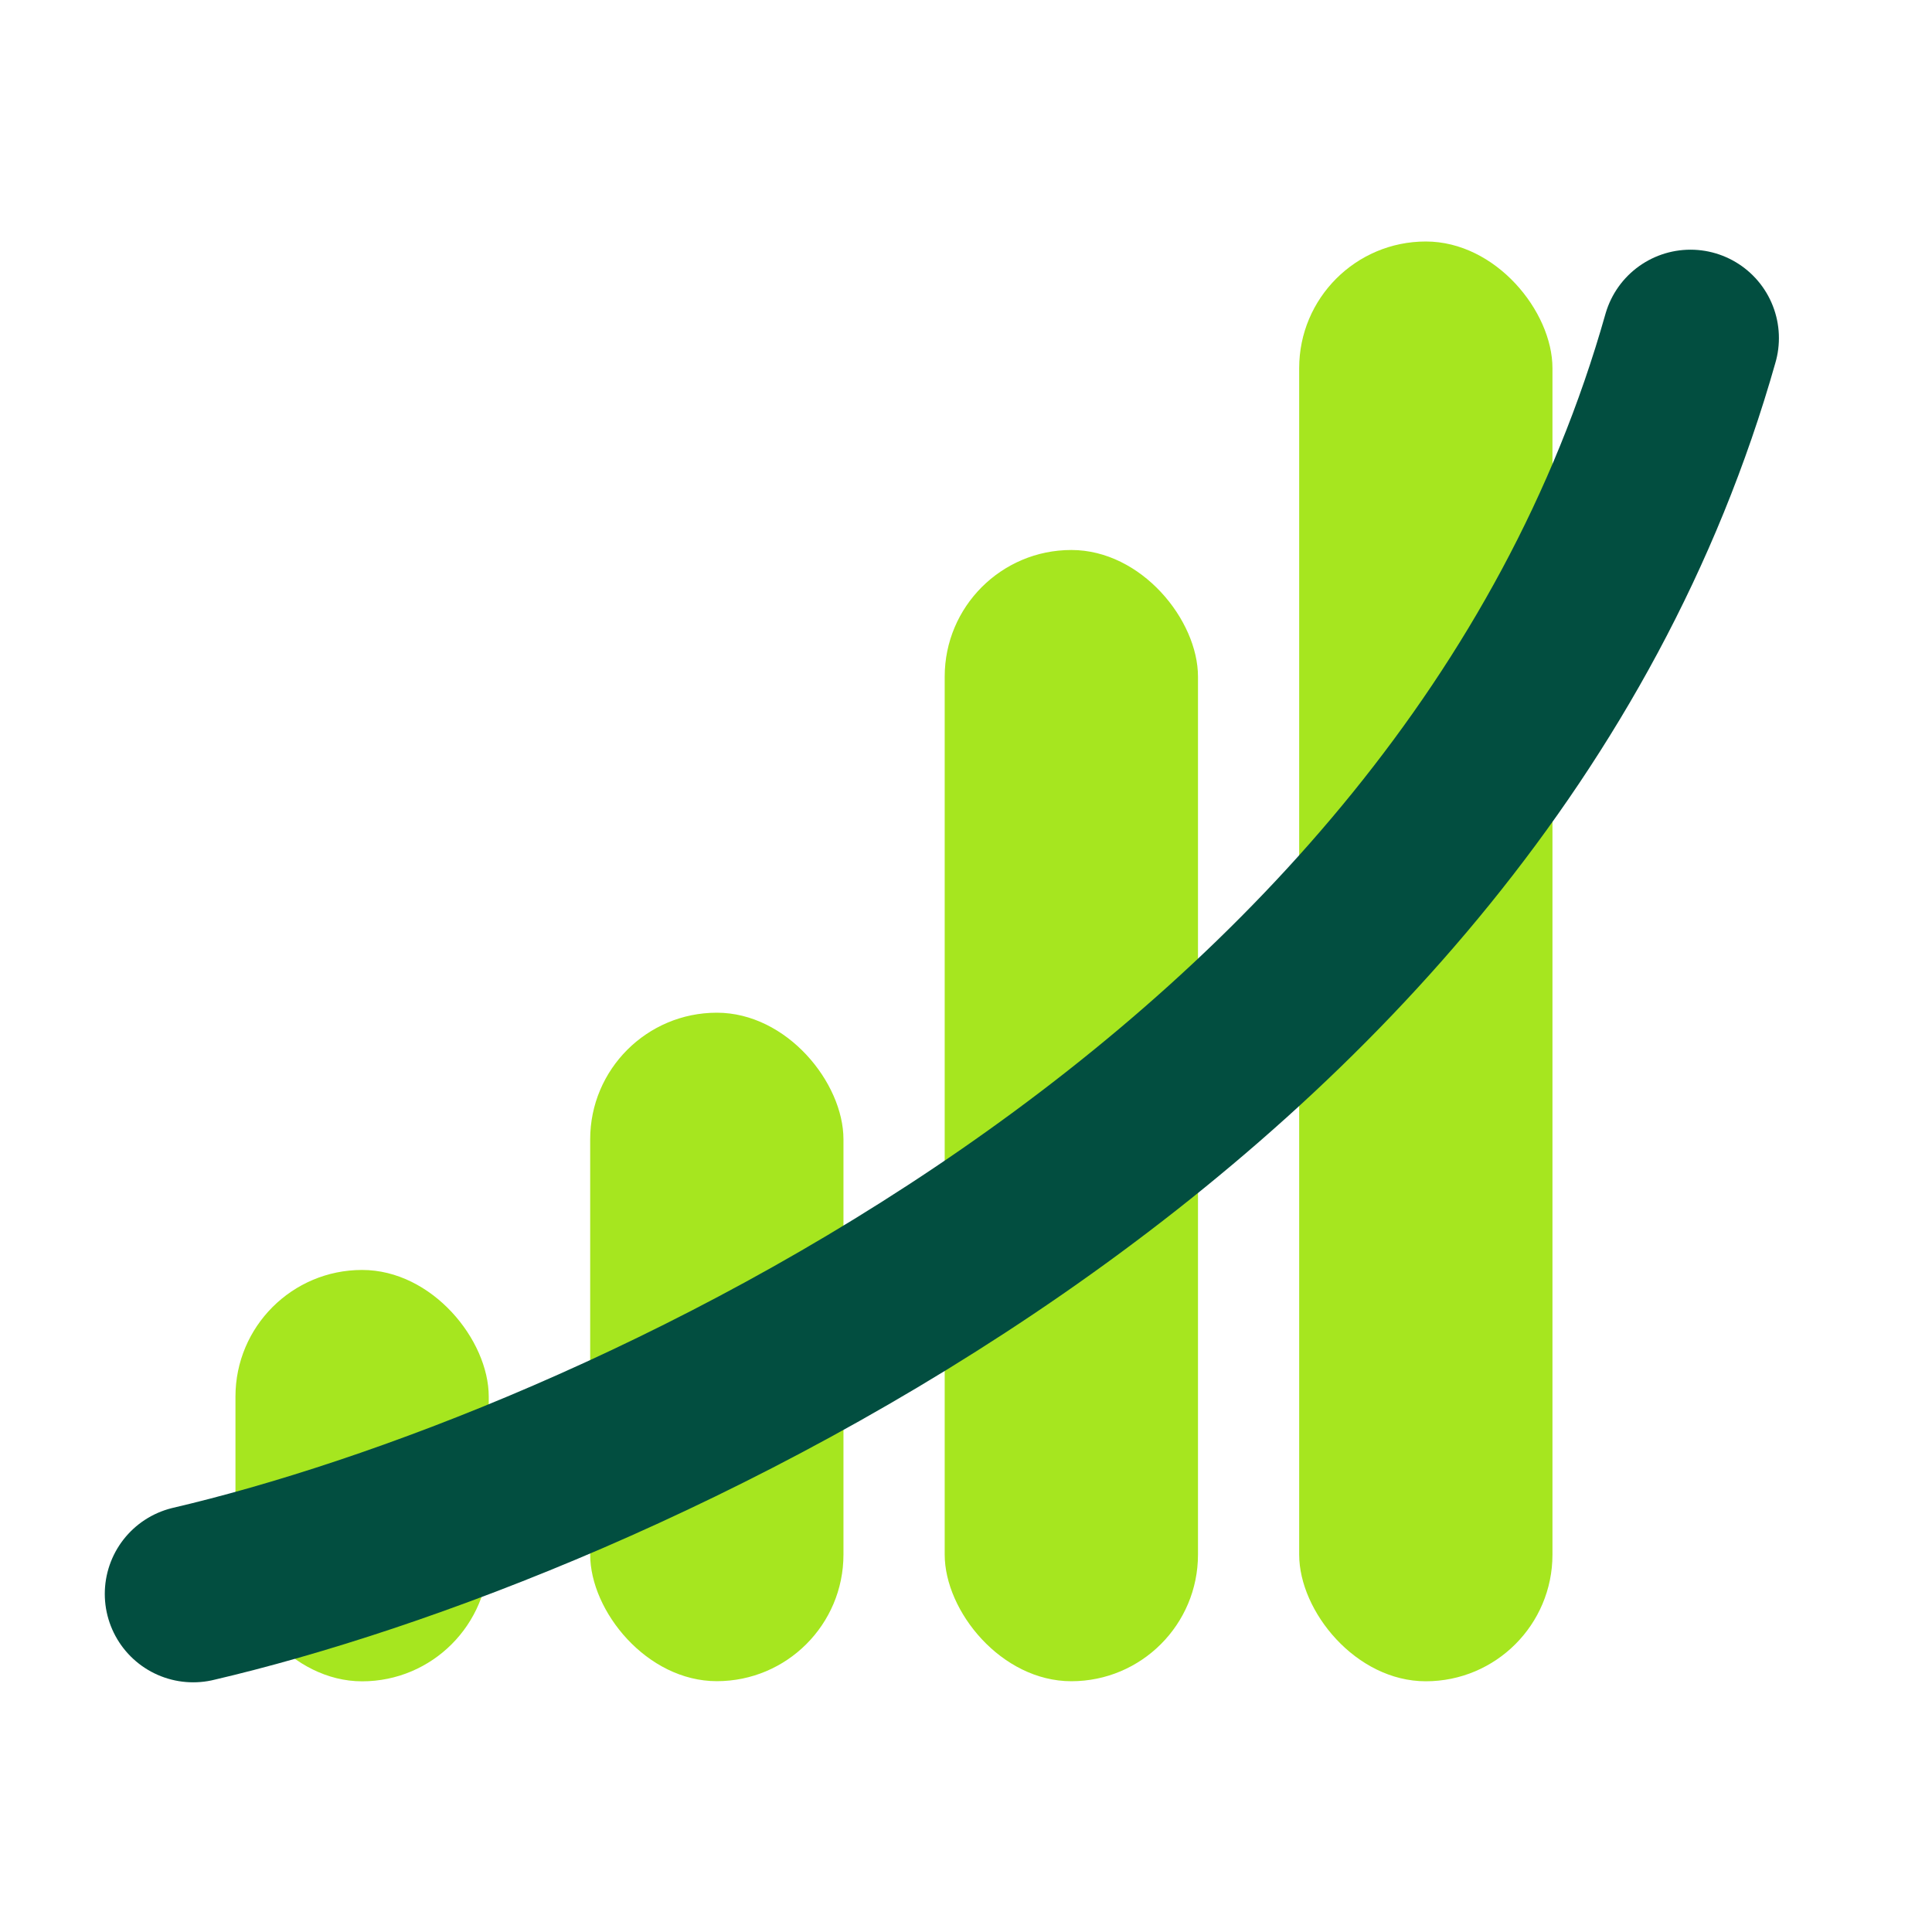
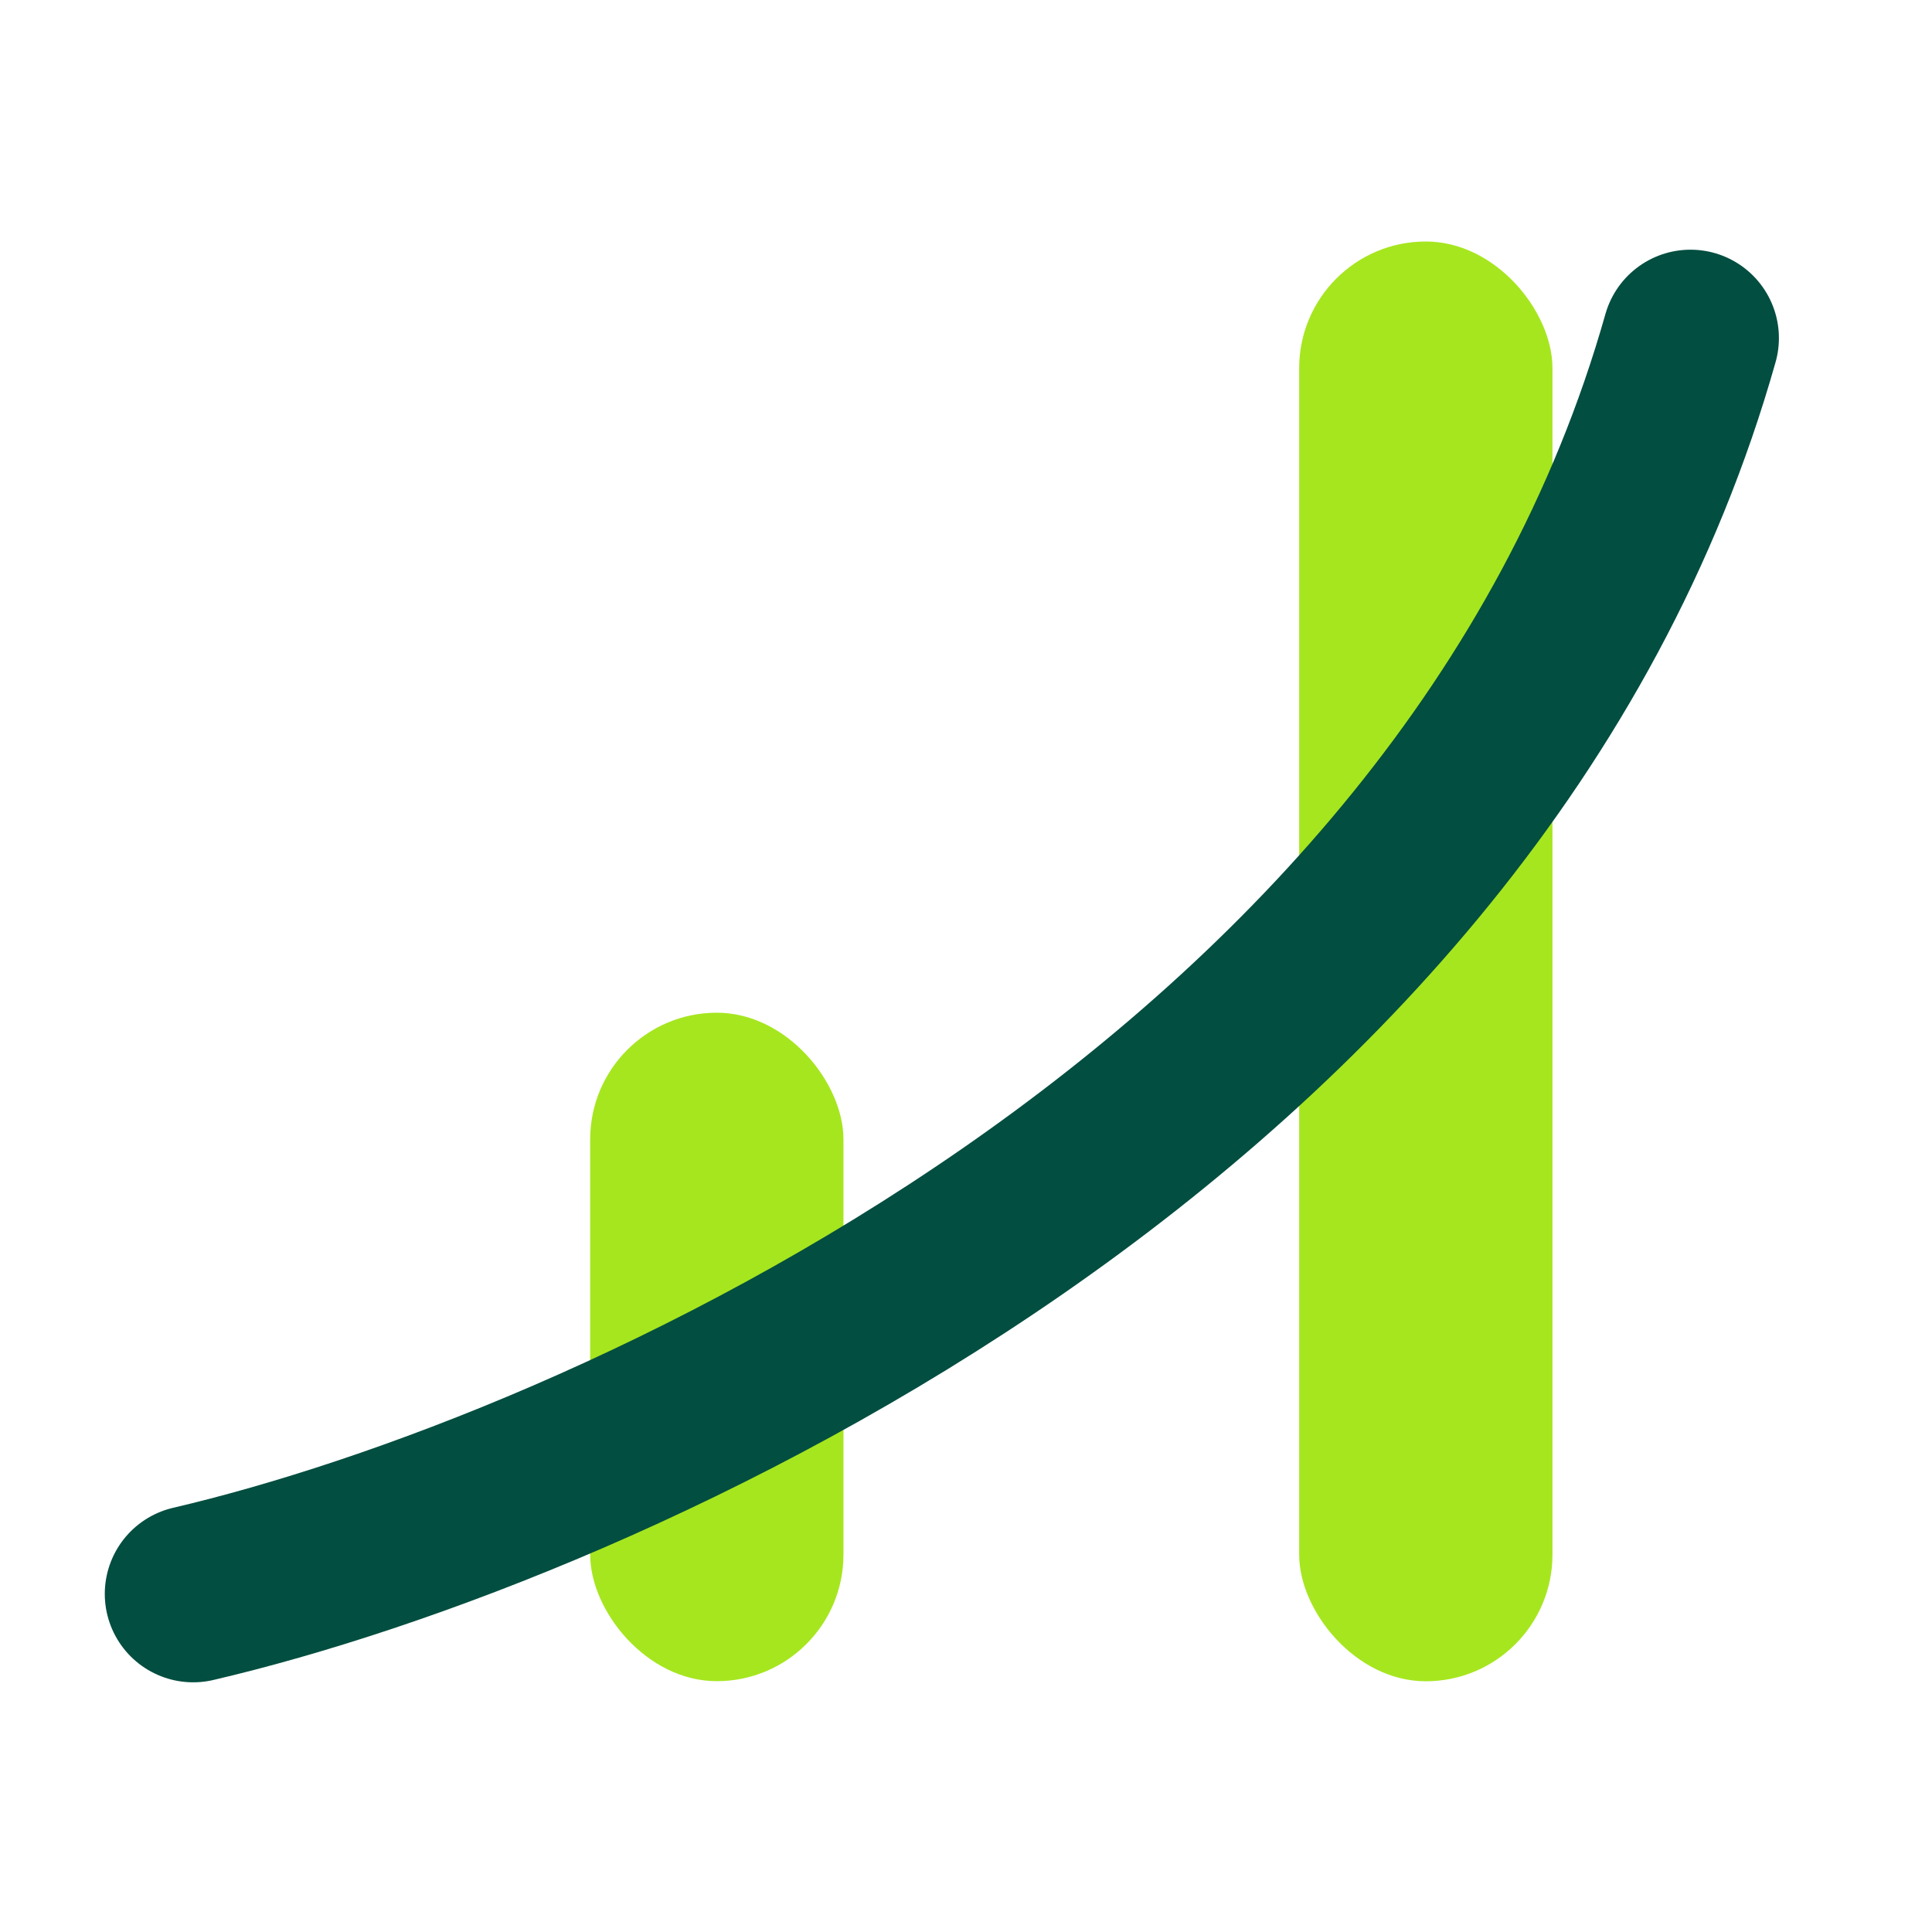
<svg xmlns="http://www.w3.org/2000/svg" width="40" height="40" viewBox="0 0 40 40" fill="none">
-   <rect x="4.875" y="26.293" width="5.244" height="8.517" rx="2.622" fill="#A6E61F" />
  <rect x="12.219" y="20.967" width="5.244" height="13.84" rx="2.622" fill="#A6E61F" />
-   <rect x="19.559" y="11.387" width="5.244" height="23.421" rx="2.622" fill="#A6E61F" />
  <rect x="26.898" y="5" width="5.244" height="29.809" rx="2.622" fill="#A6E61F" />
  <path d="M4 33C12.439 31.03 30.453 23.073 35 7" stroke="#024E40" stroke-width="3.661" stroke-linecap="round" />
</svg>